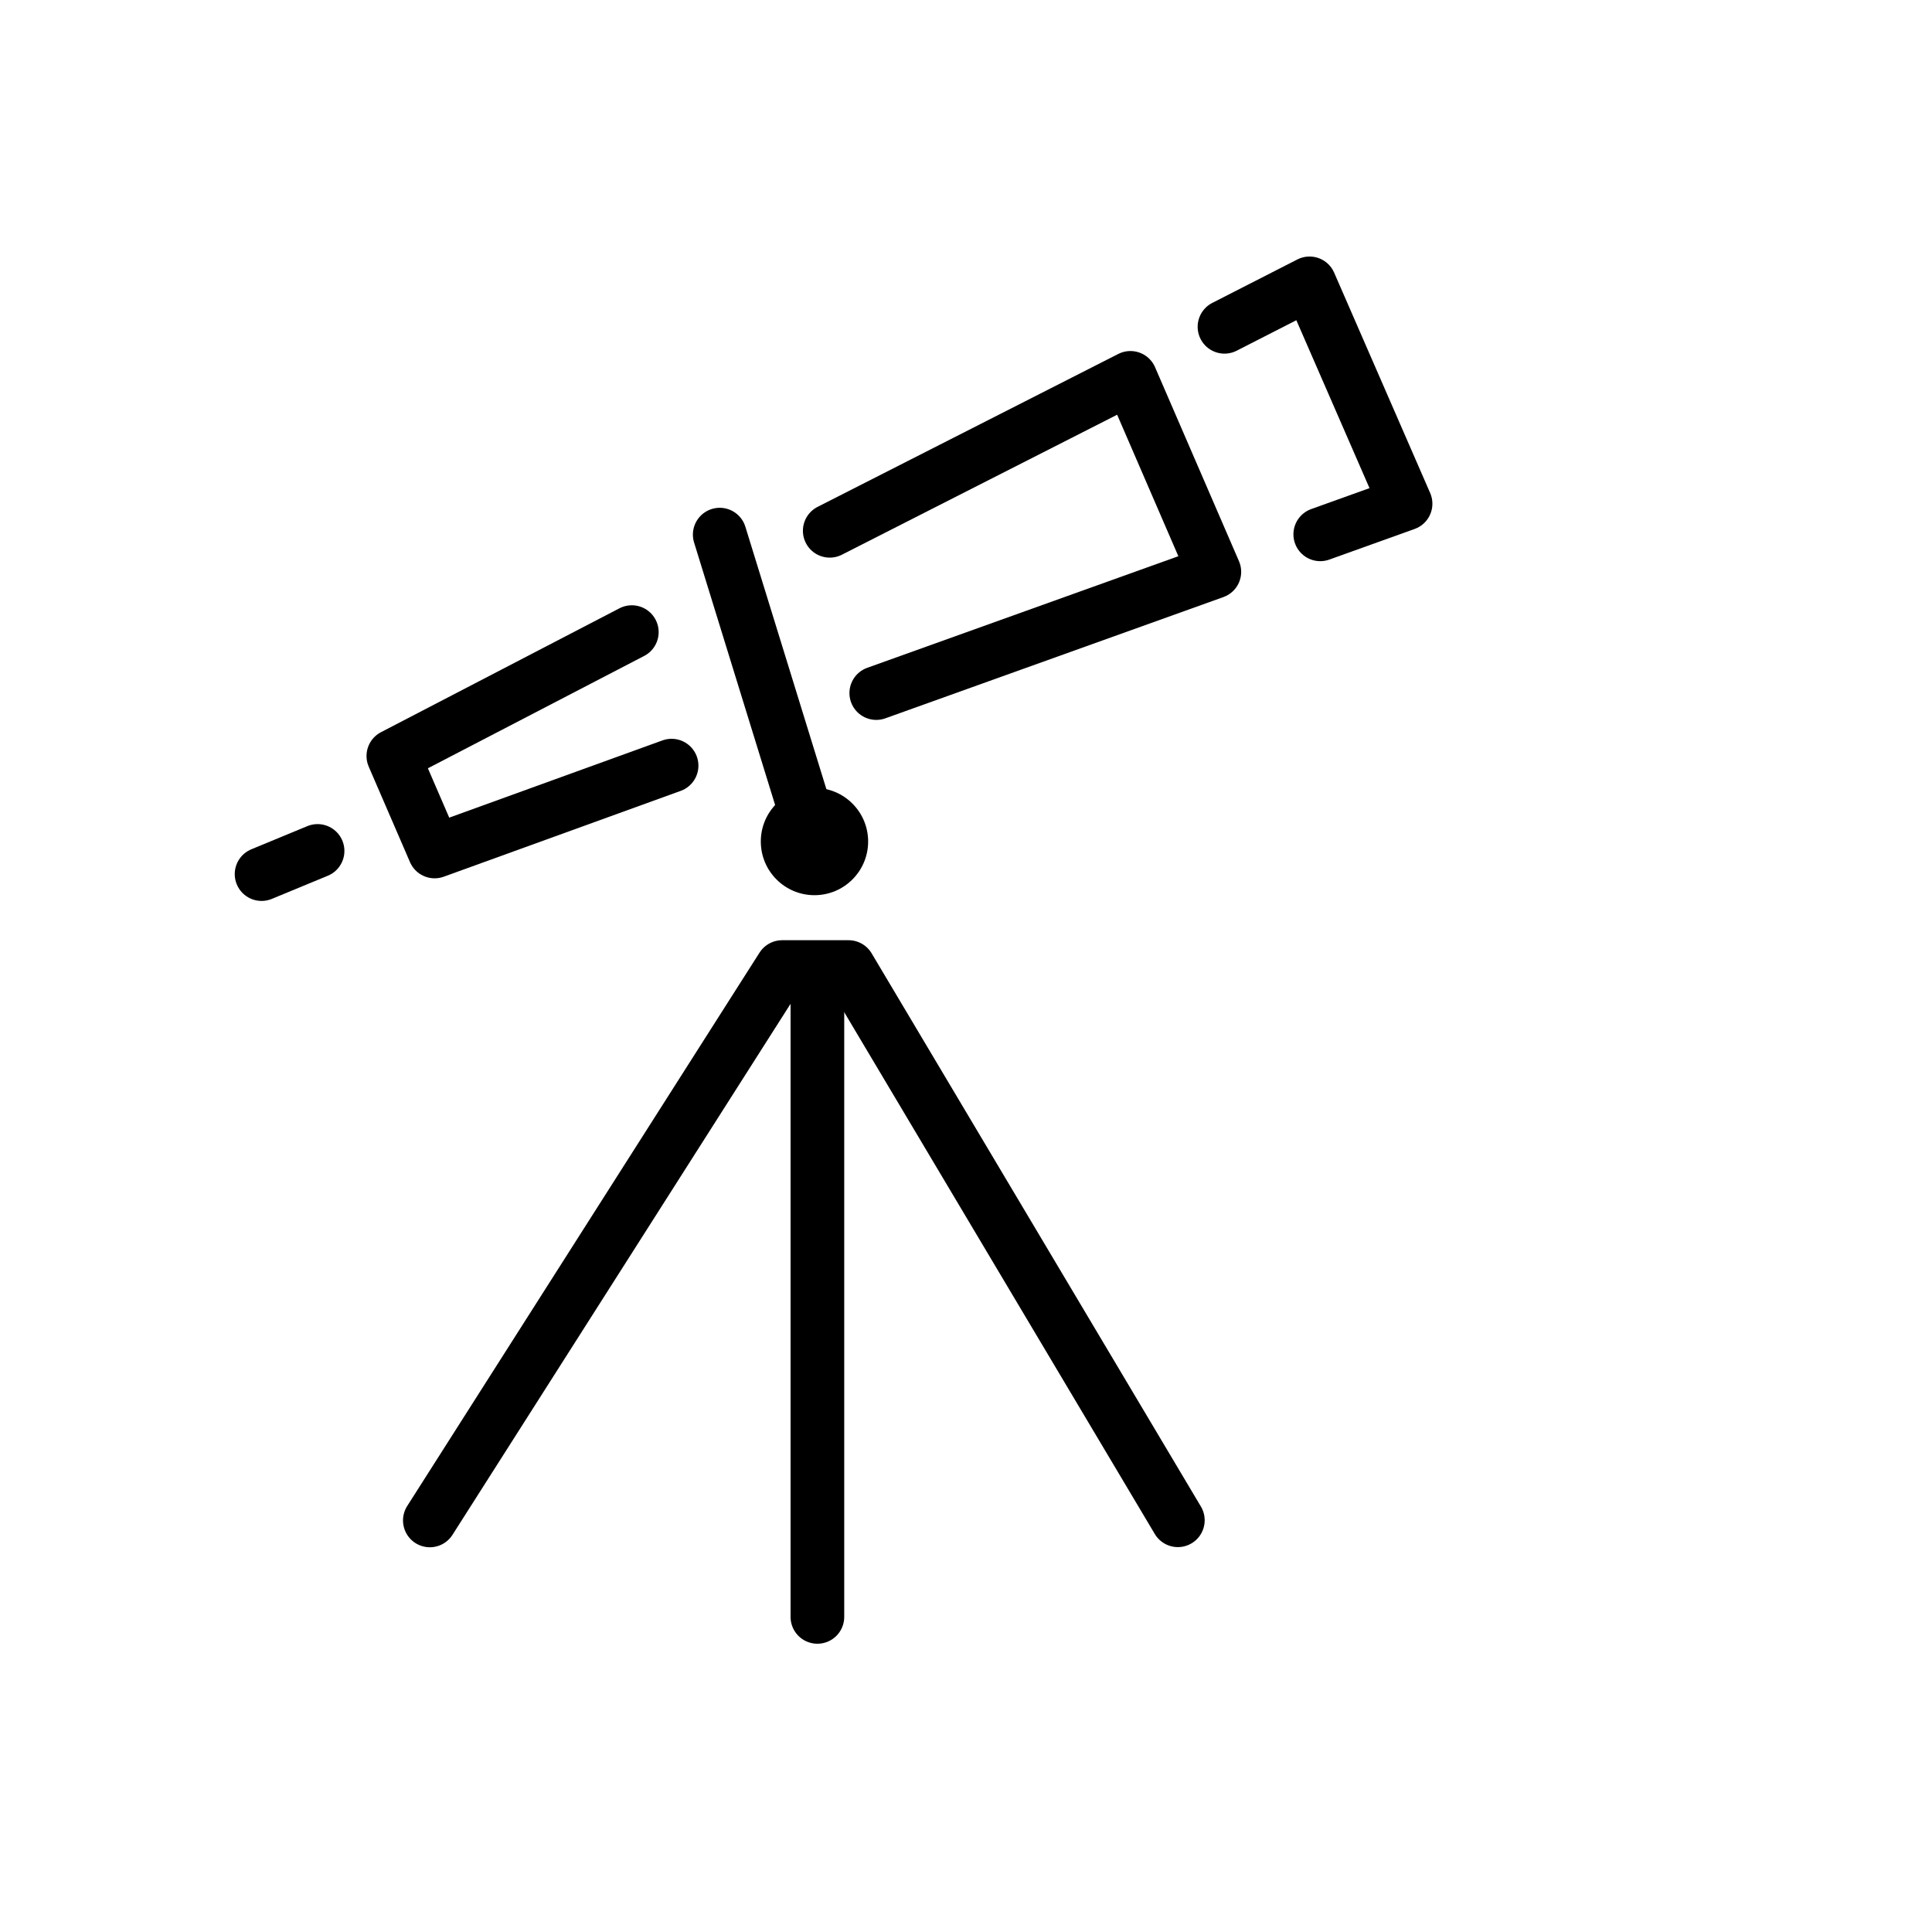
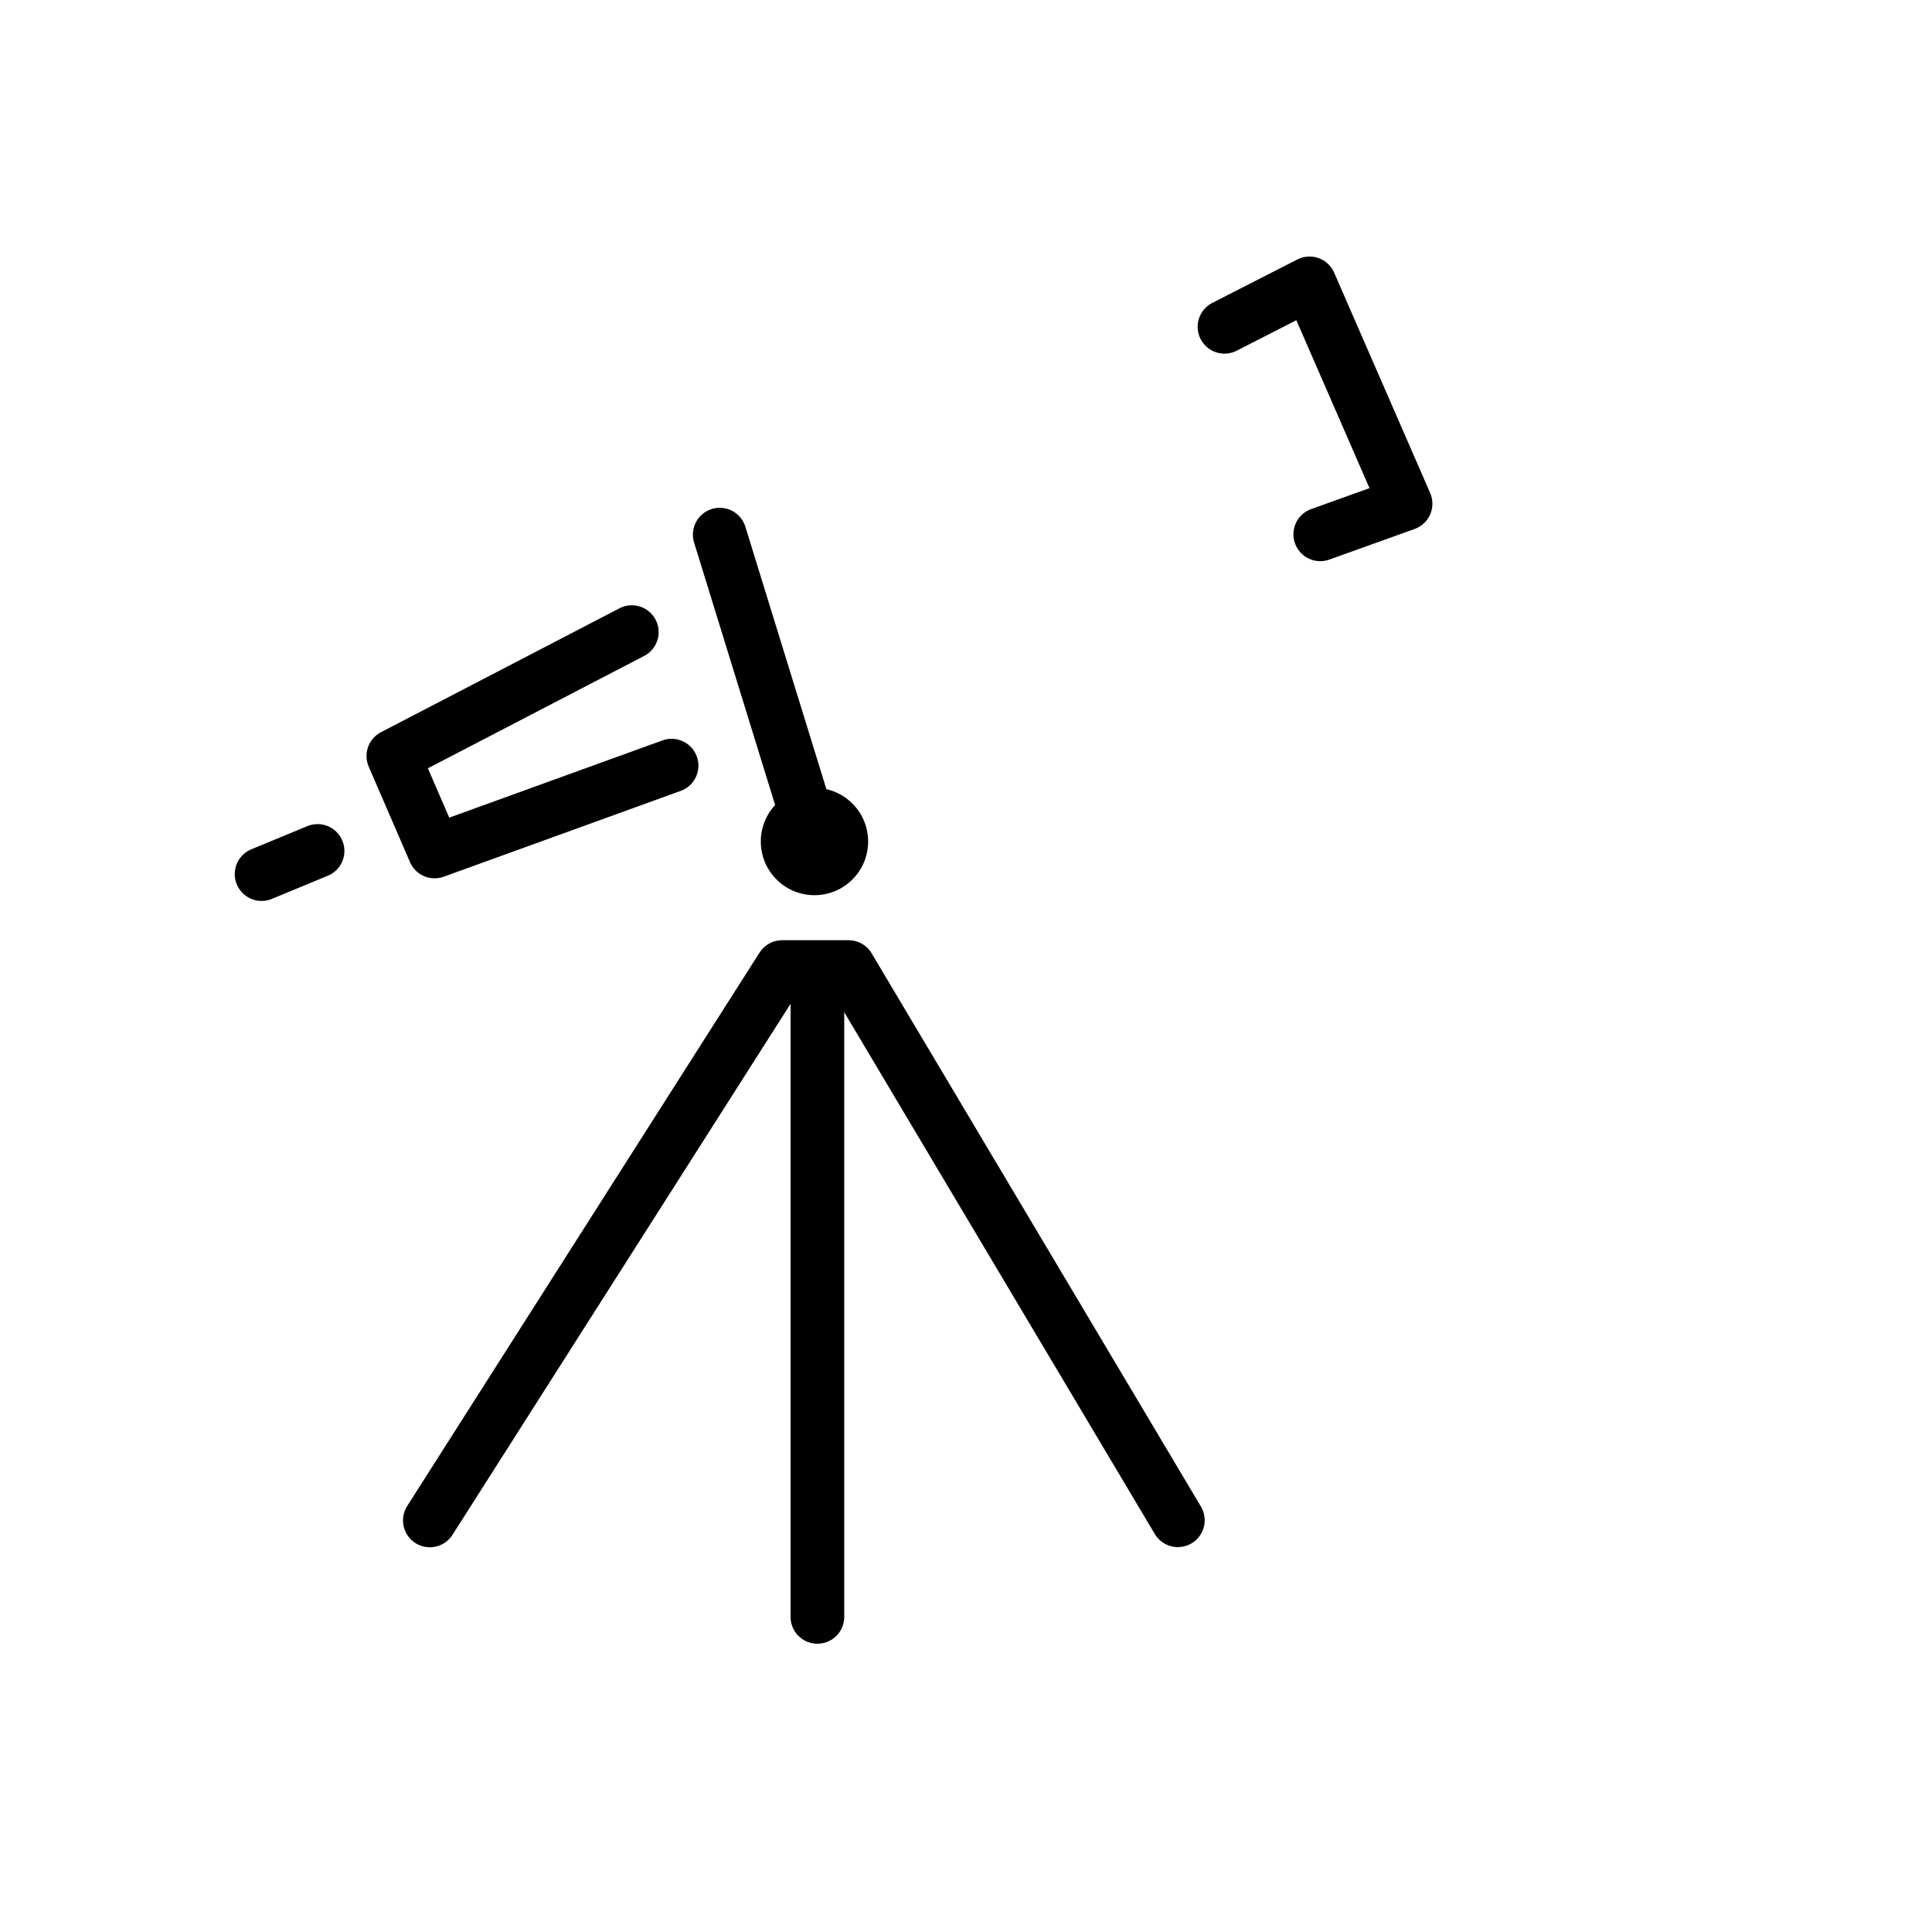
<svg xmlns="http://www.w3.org/2000/svg" id="emoji" viewBox="0 0 72 72">
  <g id="line">
    <polyline fill="none" stroke="#000" stroke-linecap="round" stroke-linejoin="round" stroke-width="2" points="16.019 56.662 29.149 36.039 31.624 36.039 43.895 56.656" />
    <line x1="30.462" x2="30.462" y1="36.741" y2="60.257" fill="none" stroke="#000" stroke-linecap="round" stroke-linejoin="round" stroke-width="2" />
    <line x1="9.748" x2="11.835" y1="32.575" y2="31.712" fill="none" stroke="#000" stroke-linecap="round" stroke-linejoin="round" stroke-width="2" />
    <polyline fill="none" stroke="#000" stroke-linecap="round" stroke-linejoin="round" stroke-width="2" points="45.633 12.179 48.803 10.56 52.381 18.772 49.202 19.913" />
    <line x1="26.822" x2="30.353" y1="19.924" y2="31.361" fill="none" stroke="#000" stroke-linecap="round" stroke-linejoin="round" stroke-width="2" />
    <circle cx="30.353" cy="31.361" r="2" />
    <polyline fill="none" stroke="#000" stroke-linecap="round" stroke-linejoin="round" stroke-width="2" points="25.028 28.533 16.197 31.732 14.659 28.174 23.546 23.557" />
-     <polyline fill="none" stroke="#000" stroke-linecap="round" stroke-linejoin="round" stroke-width="2" points="30.922 19.781 42.128 14.082 45.255 21.31 32.656 25.829" />
  </g>
</svg>